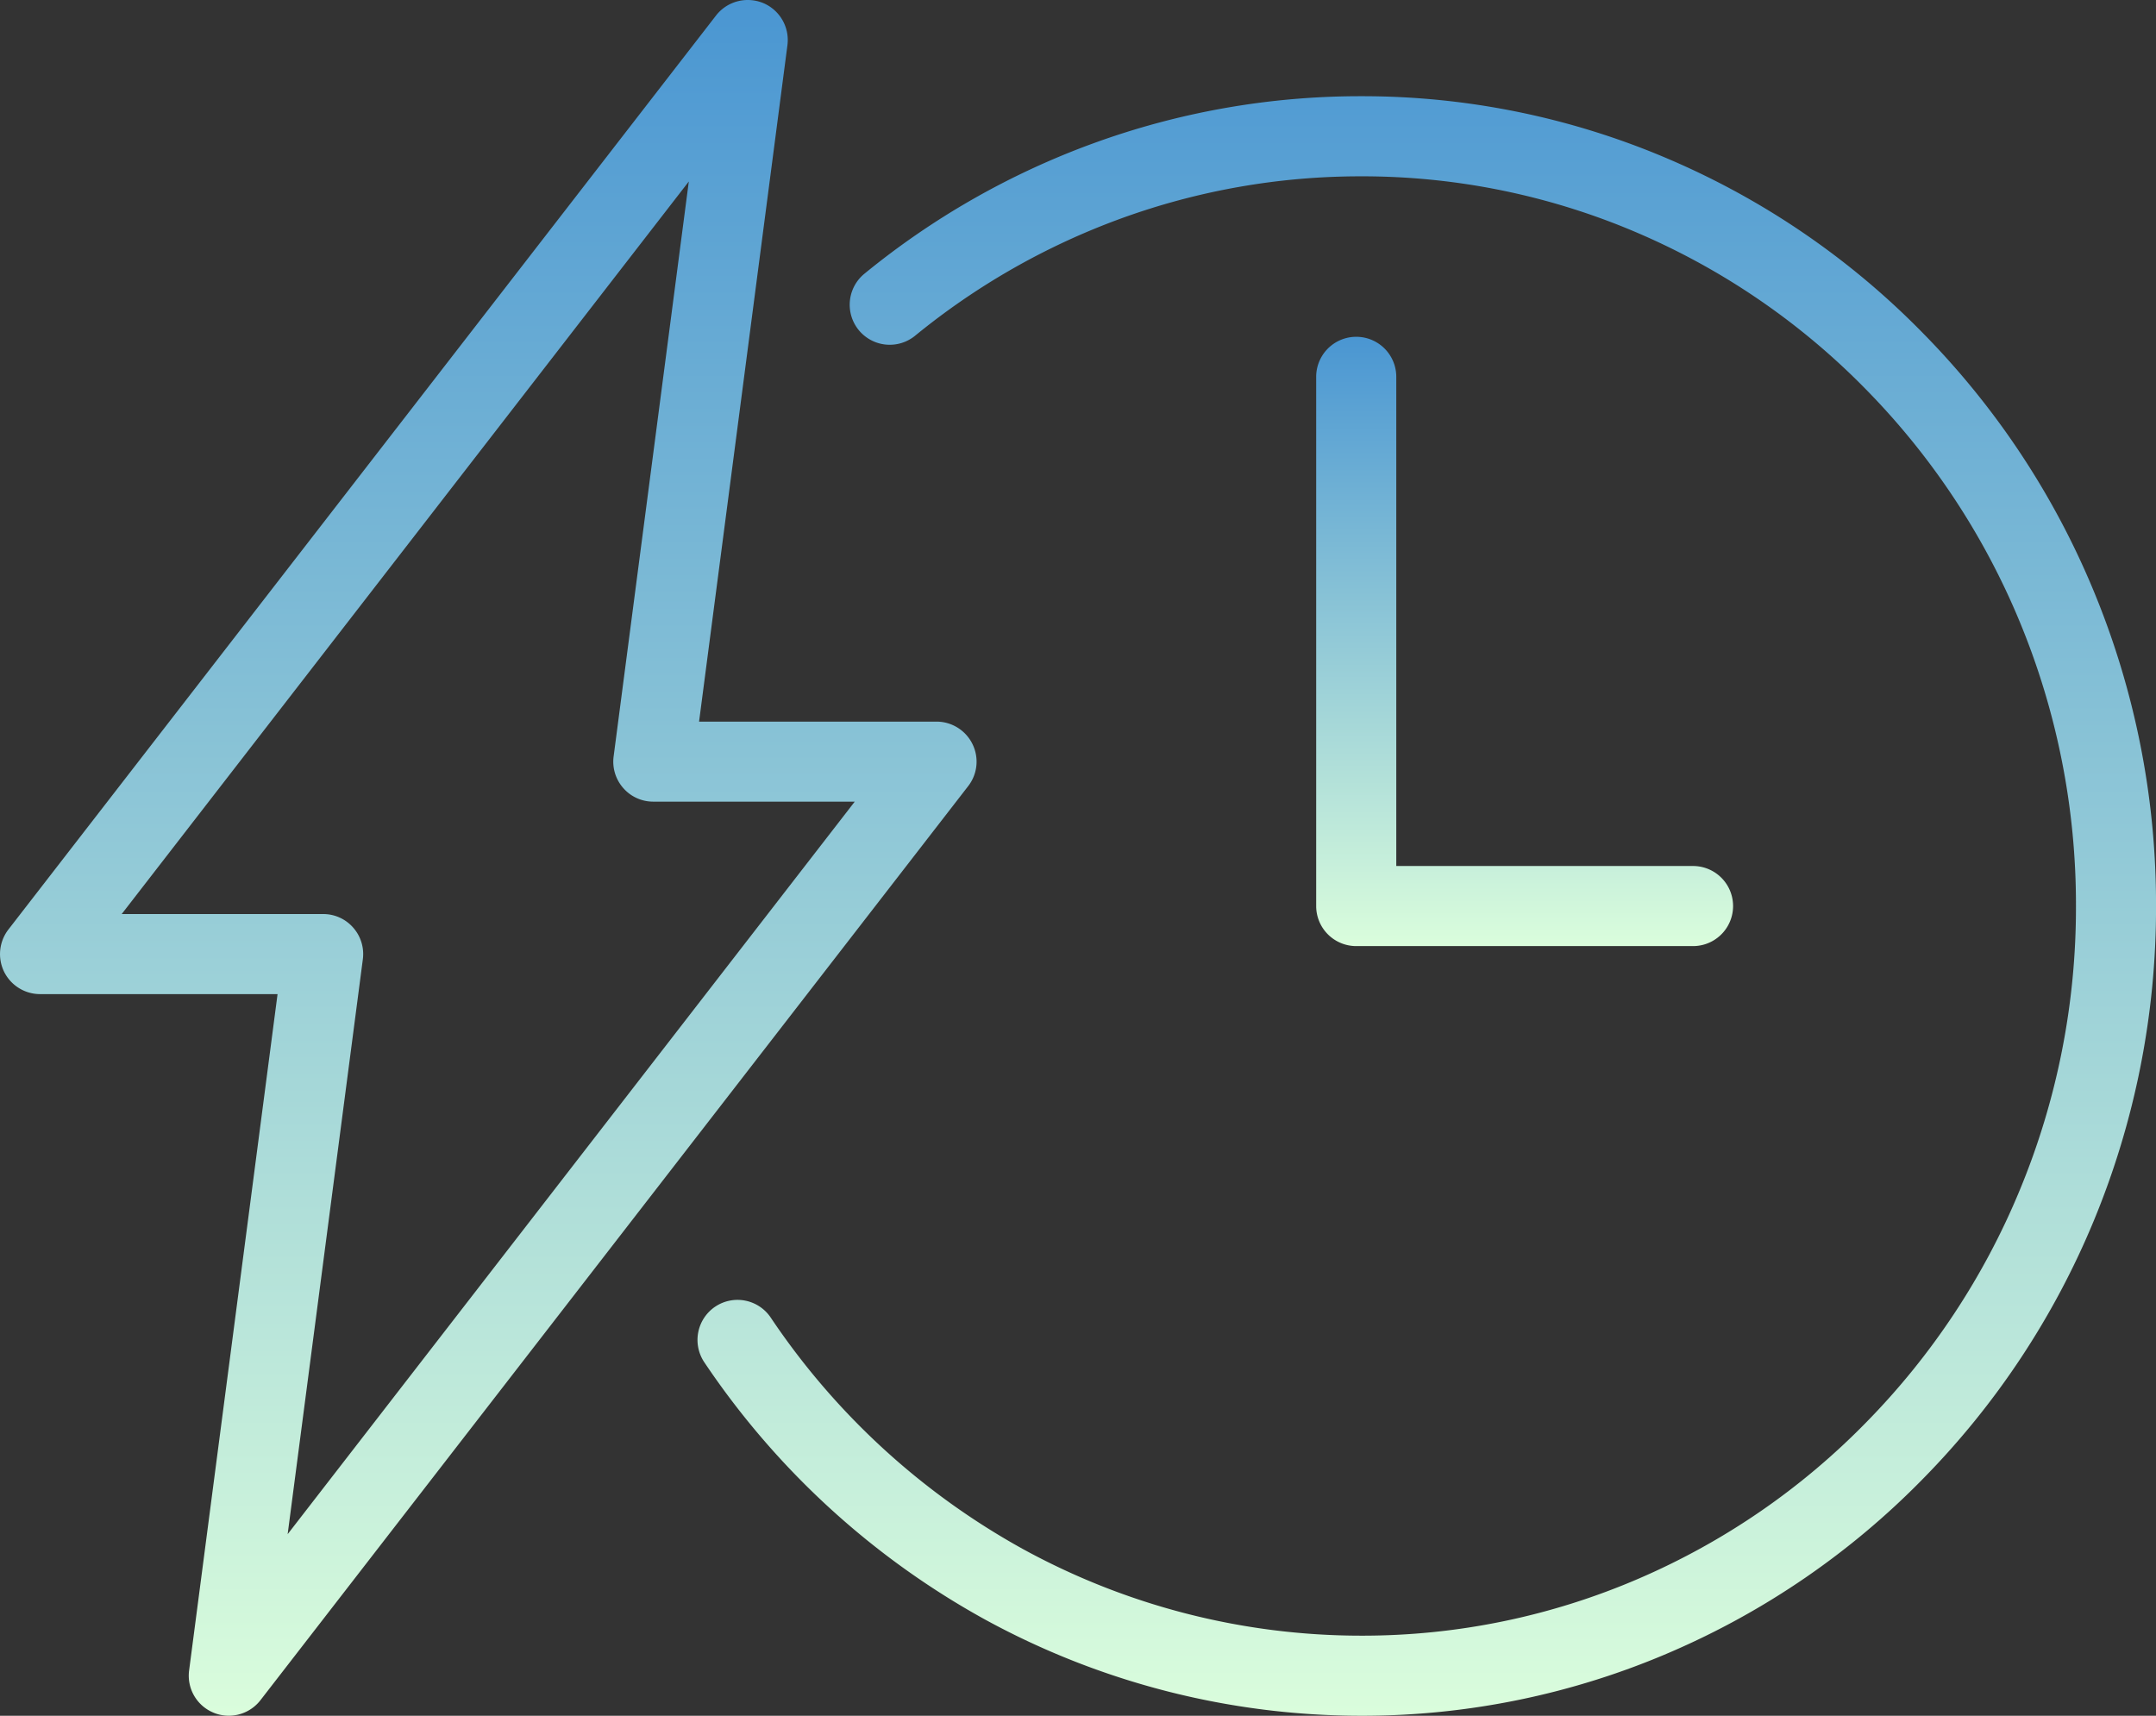
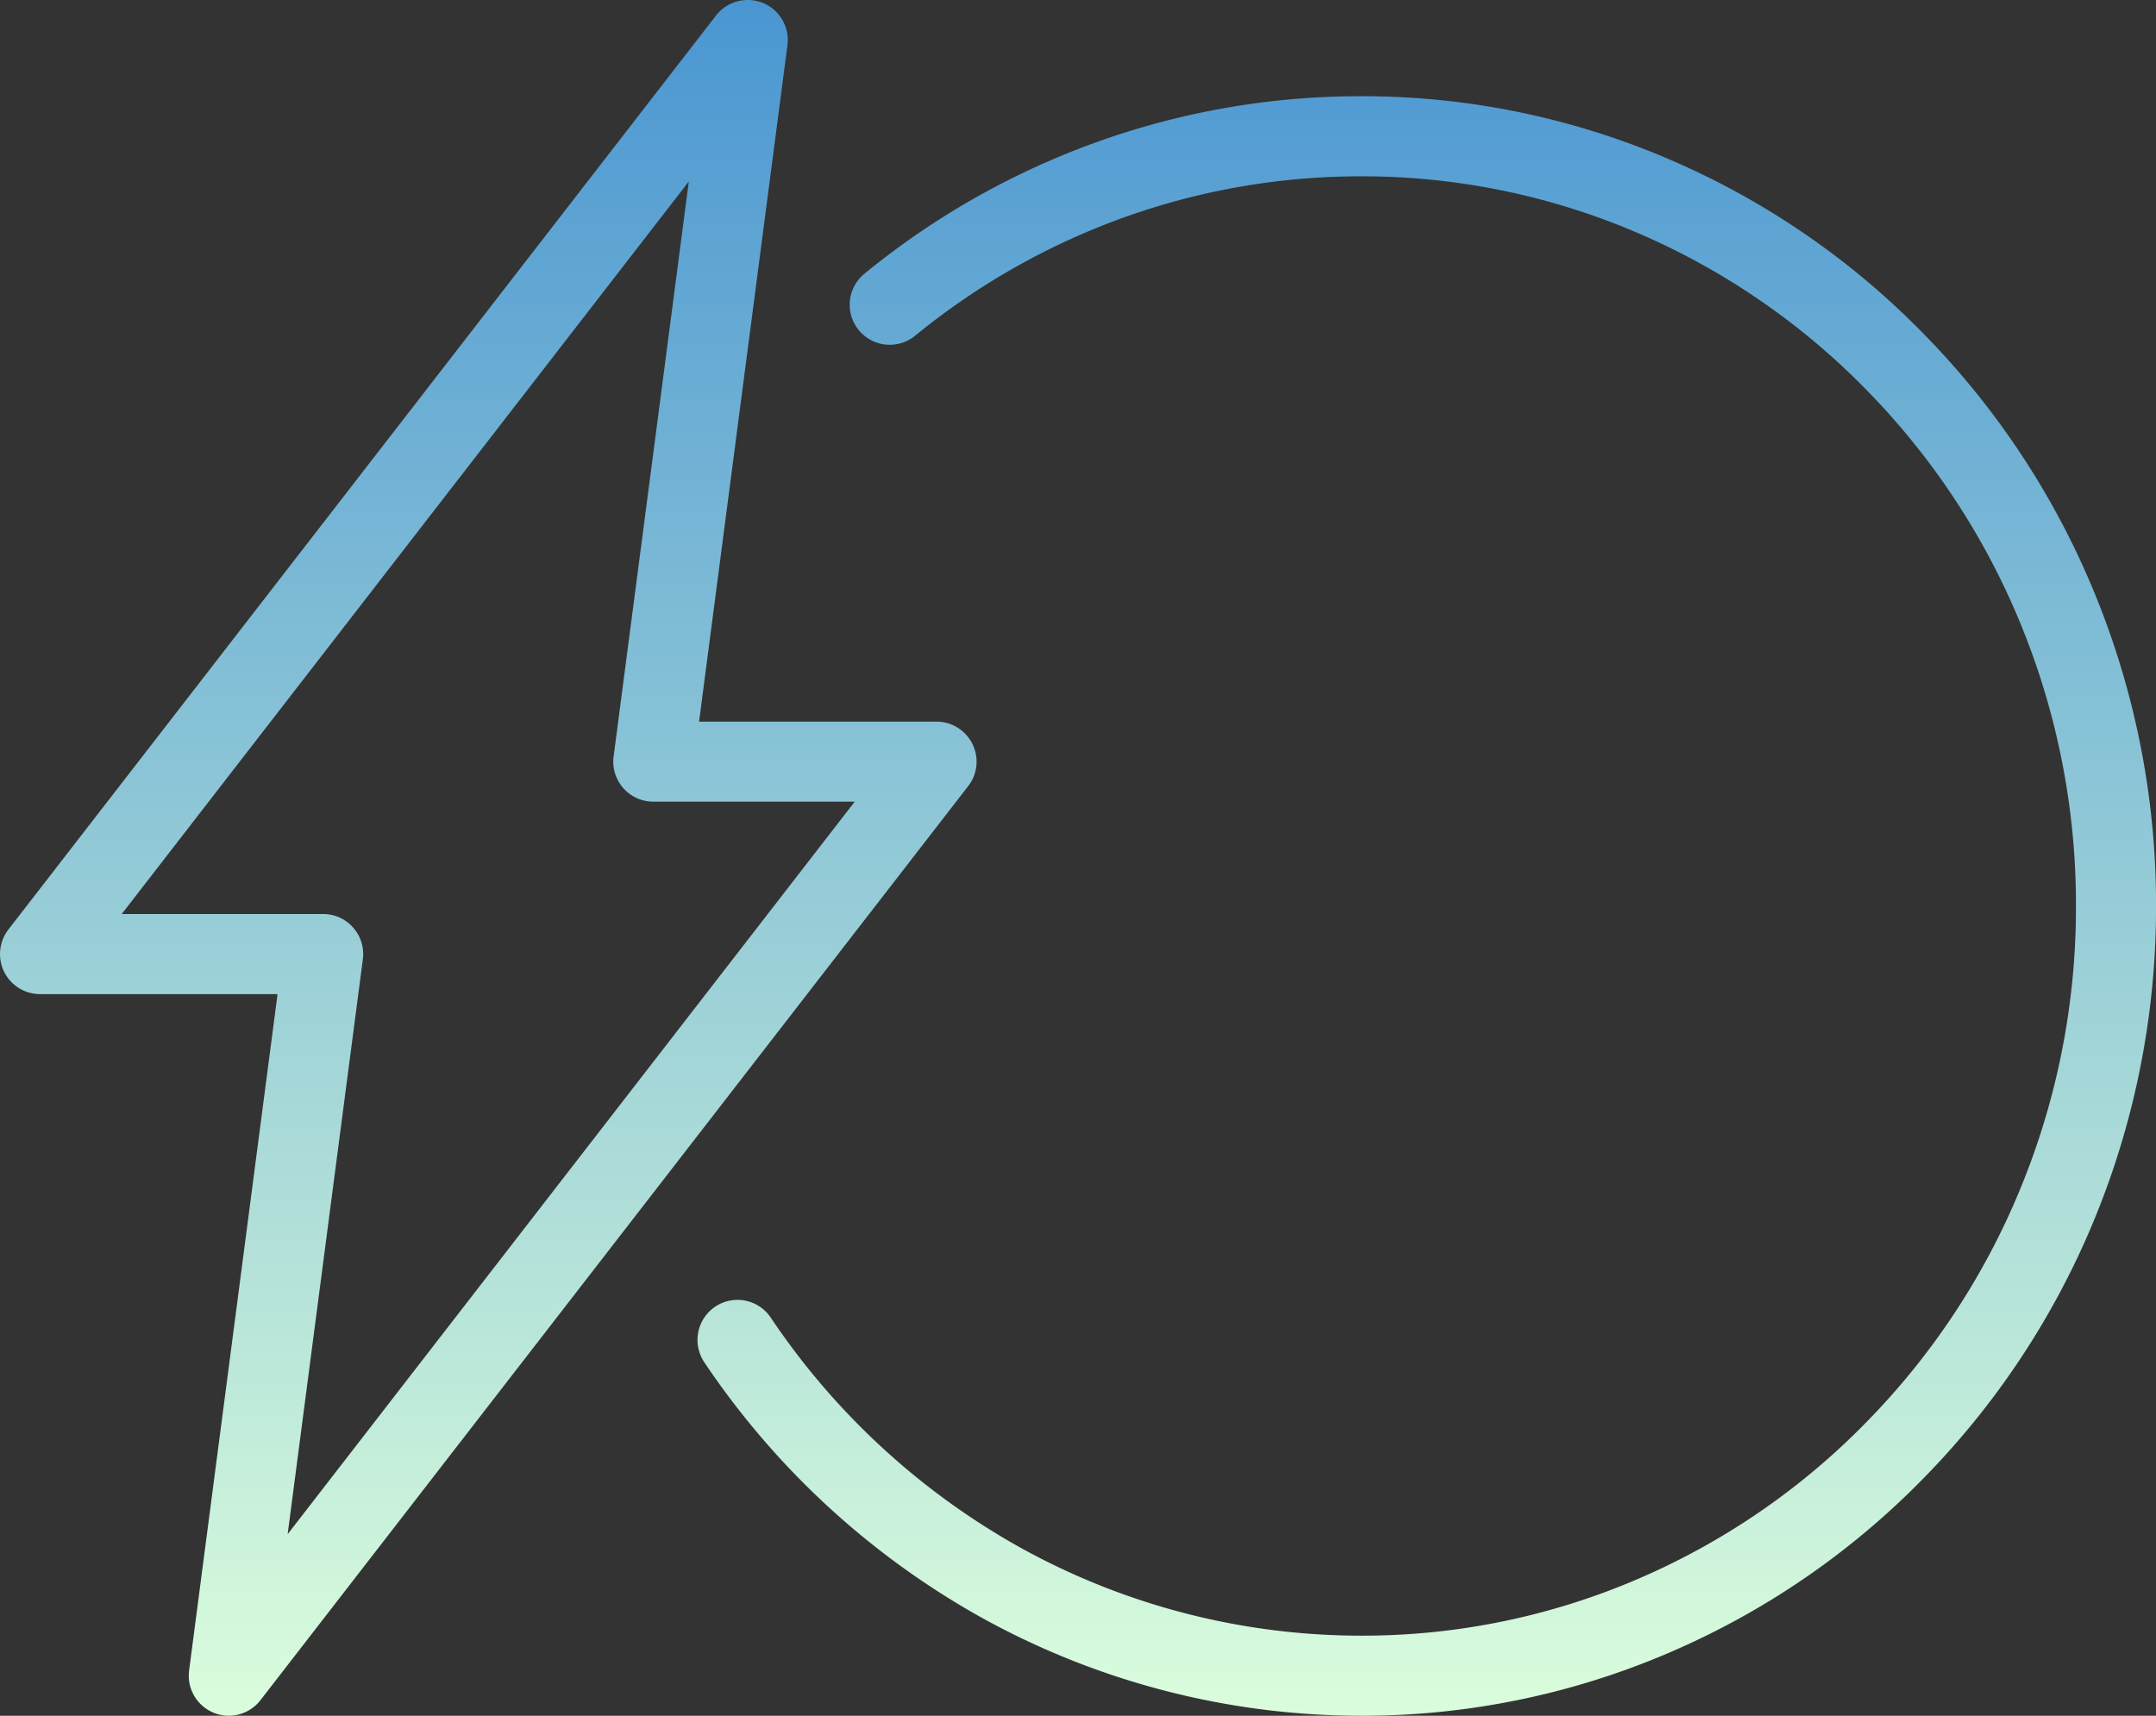
<svg xmlns="http://www.w3.org/2000/svg" width="67.292" height="53.558" viewBox="0 0 67.292 53.558">
  <rect x="0" y="0" width="67.292" height="53.558" fill="#333333" stroke="none" />
  <defs>
    <linearGradient id="linear-gradient" x1="0.5" x2="0.5" y2="1" gradientUnits="objectBoundingBox">
      <stop offset="0" stop-color="#4a96d2" />
      <stop offset="1" stop-color="#dafddc" />
    </linearGradient>
  </defs>
  <g id="Groupe_4674" data-name="Groupe 4674" transform="translate(-476.223 -5368.888)">
    <g id="Groupe_4673" data-name="Groupe 4673" transform="translate(476 5368.696)">
-       <path id="Tracé_23851" data-name="Tracé 23851" d="M242.512,81.769H232a1.25,1.25,0,0,1-1.25-1.25V64a1.25,1.25,0,0,1,2.5,0V79.269h9.262a1.25,1.25,0,0,1,0,2.5Z" transform="translate(-189.447 -52.045)" fill="url(#linear-gradient)" />
-     </g>
+       </g>
    <path id="Union_21" data-name="Union 21" d="M-6208.292,10911.534a25.183,25.183,0,0,1-8.727-8.012,1.252,1.252,0,0,1,.342-1.734,1.249,1.249,0,0,1,1.734.343,22.679,22.679,0,0,0,7.856,7.215,21.972,21.972,0,0,0,10.57,2.712,21.757,21.757,0,0,0,8.675-1.786,22.2,22.2,0,0,0,7.092-4.876,22.728,22.728,0,0,0,4.788-7.242,23.038,23.038,0,0,0,1.756-8.872,23.064,23.064,0,0,0-1.756-8.875,22.752,22.752,0,0,0-4.788-7.24,22.231,22.231,0,0,0-7.092-4.876,21.774,21.774,0,0,0-8.675-1.786,21.842,21.842,0,0,0-7.505,1.32,22.111,22.111,0,0,0-6.418,3.657,1.251,1.251,0,0,1-1.758-.178,1.251,1.251,0,0,1,.178-1.759,24.543,24.543,0,0,1,7.144-4.07,24.336,24.336,0,0,1,8.36-1.471,24.271,24.271,0,0,1,9.664,1.991,24.658,24.658,0,0,1,7.886,5.421,25.193,25.193,0,0,1,5.314,8.034,25.552,25.552,0,0,1,1.945,9.831,25.555,25.555,0,0,1-1.945,9.831,25.236,25.236,0,0,1-5.314,8.034,24.689,24.689,0,0,1-7.886,5.421,24.271,24.271,0,0,1-9.664,1.991A24.489,24.489,0,0,1-6208.292,10911.534Zm-24.047,2.926a1.248,1.248,0,0,1-.759-1.314l2.761-21.114h-7.413a1.254,1.254,0,0,1-1.123-.7,1.257,1.257,0,0,1,.134-1.315l22.089-28.534a1.252,1.252,0,0,1,.989-.482,1.264,1.264,0,0,1,.479.094,1.253,1.253,0,0,1,.759,1.317l-2.758,21.114h7.41a1.252,1.252,0,0,1,1.123.7,1.243,1.243,0,0,1-.134,1.314l-22.089,28.532a1.251,1.251,0,0,1-.989.485A1.235,1.235,0,0,1-6232.34,10914.46Zm-2.863-24.927h6.29a1.238,1.238,0,0,1,.937.425,1.245,1.245,0,0,1,.3.985l-2.347,17.947,17.7-22.866h-6.287a1.239,1.239,0,0,1-.939-.425,1.247,1.247,0,0,1-.3-.986l2.347-17.947Z" transform="translate(6715.223 -5492.113)" fill="url(#linear-gradient)" />
  </g>
</svg>